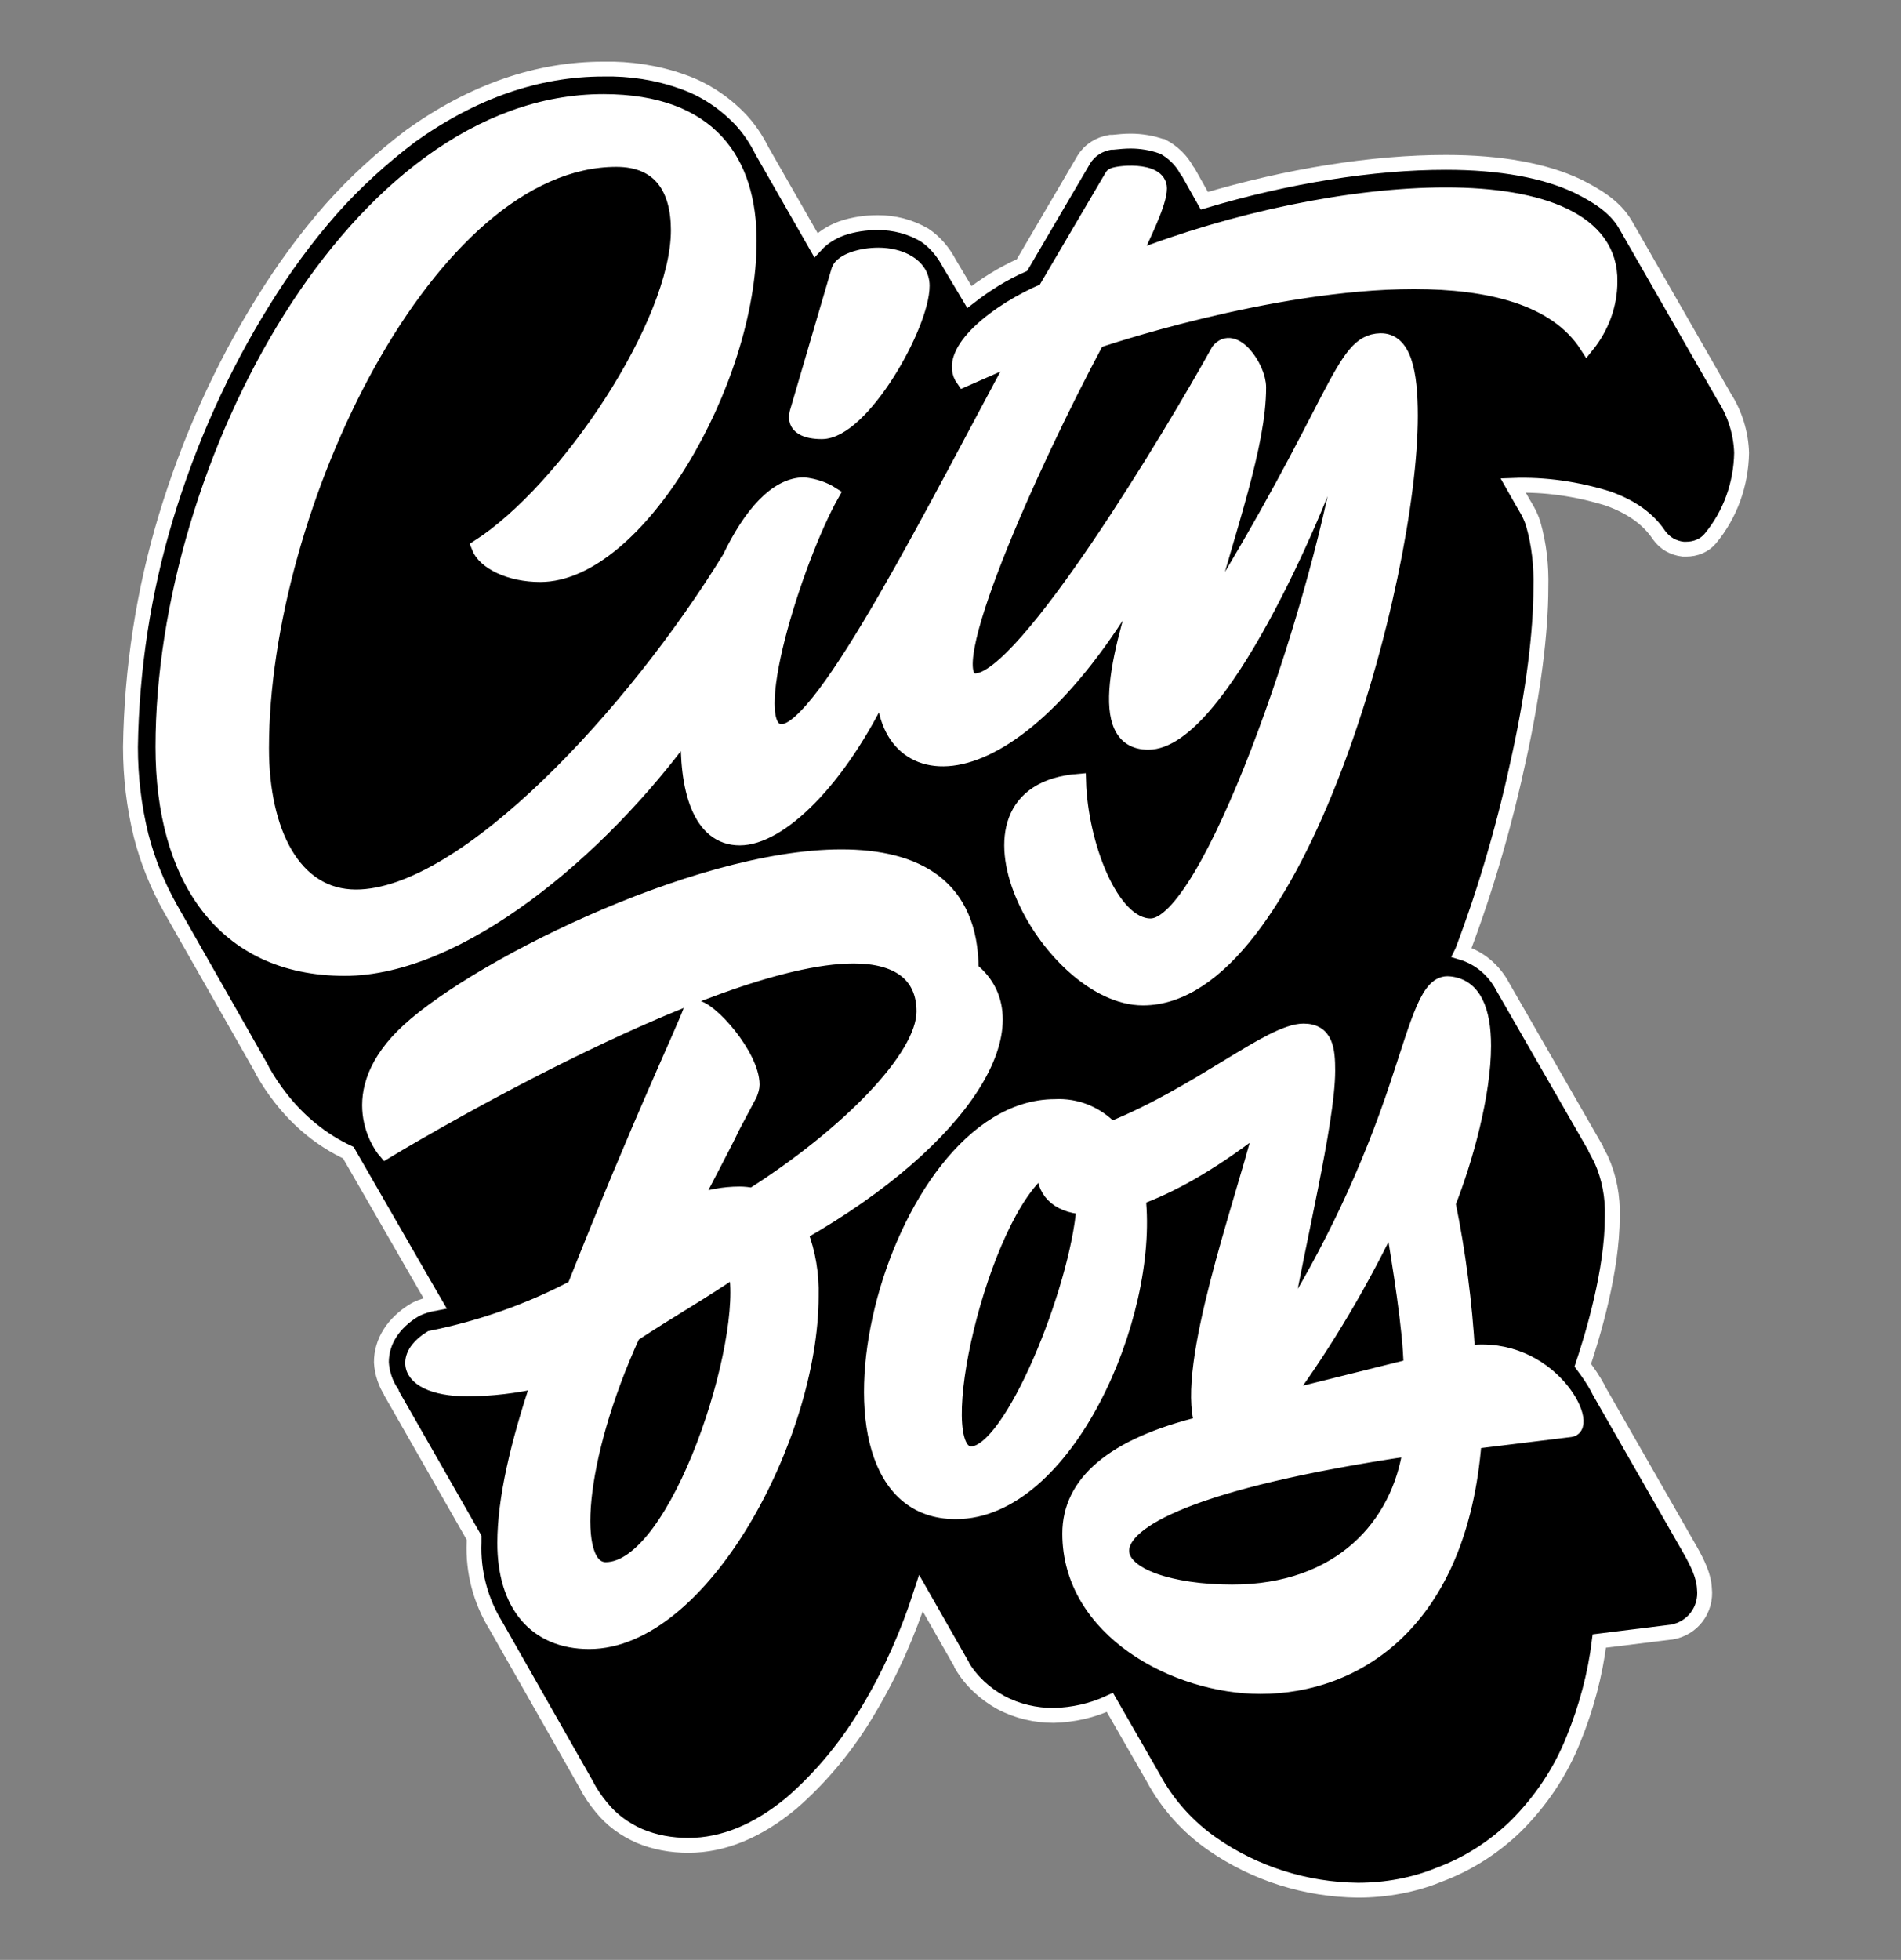
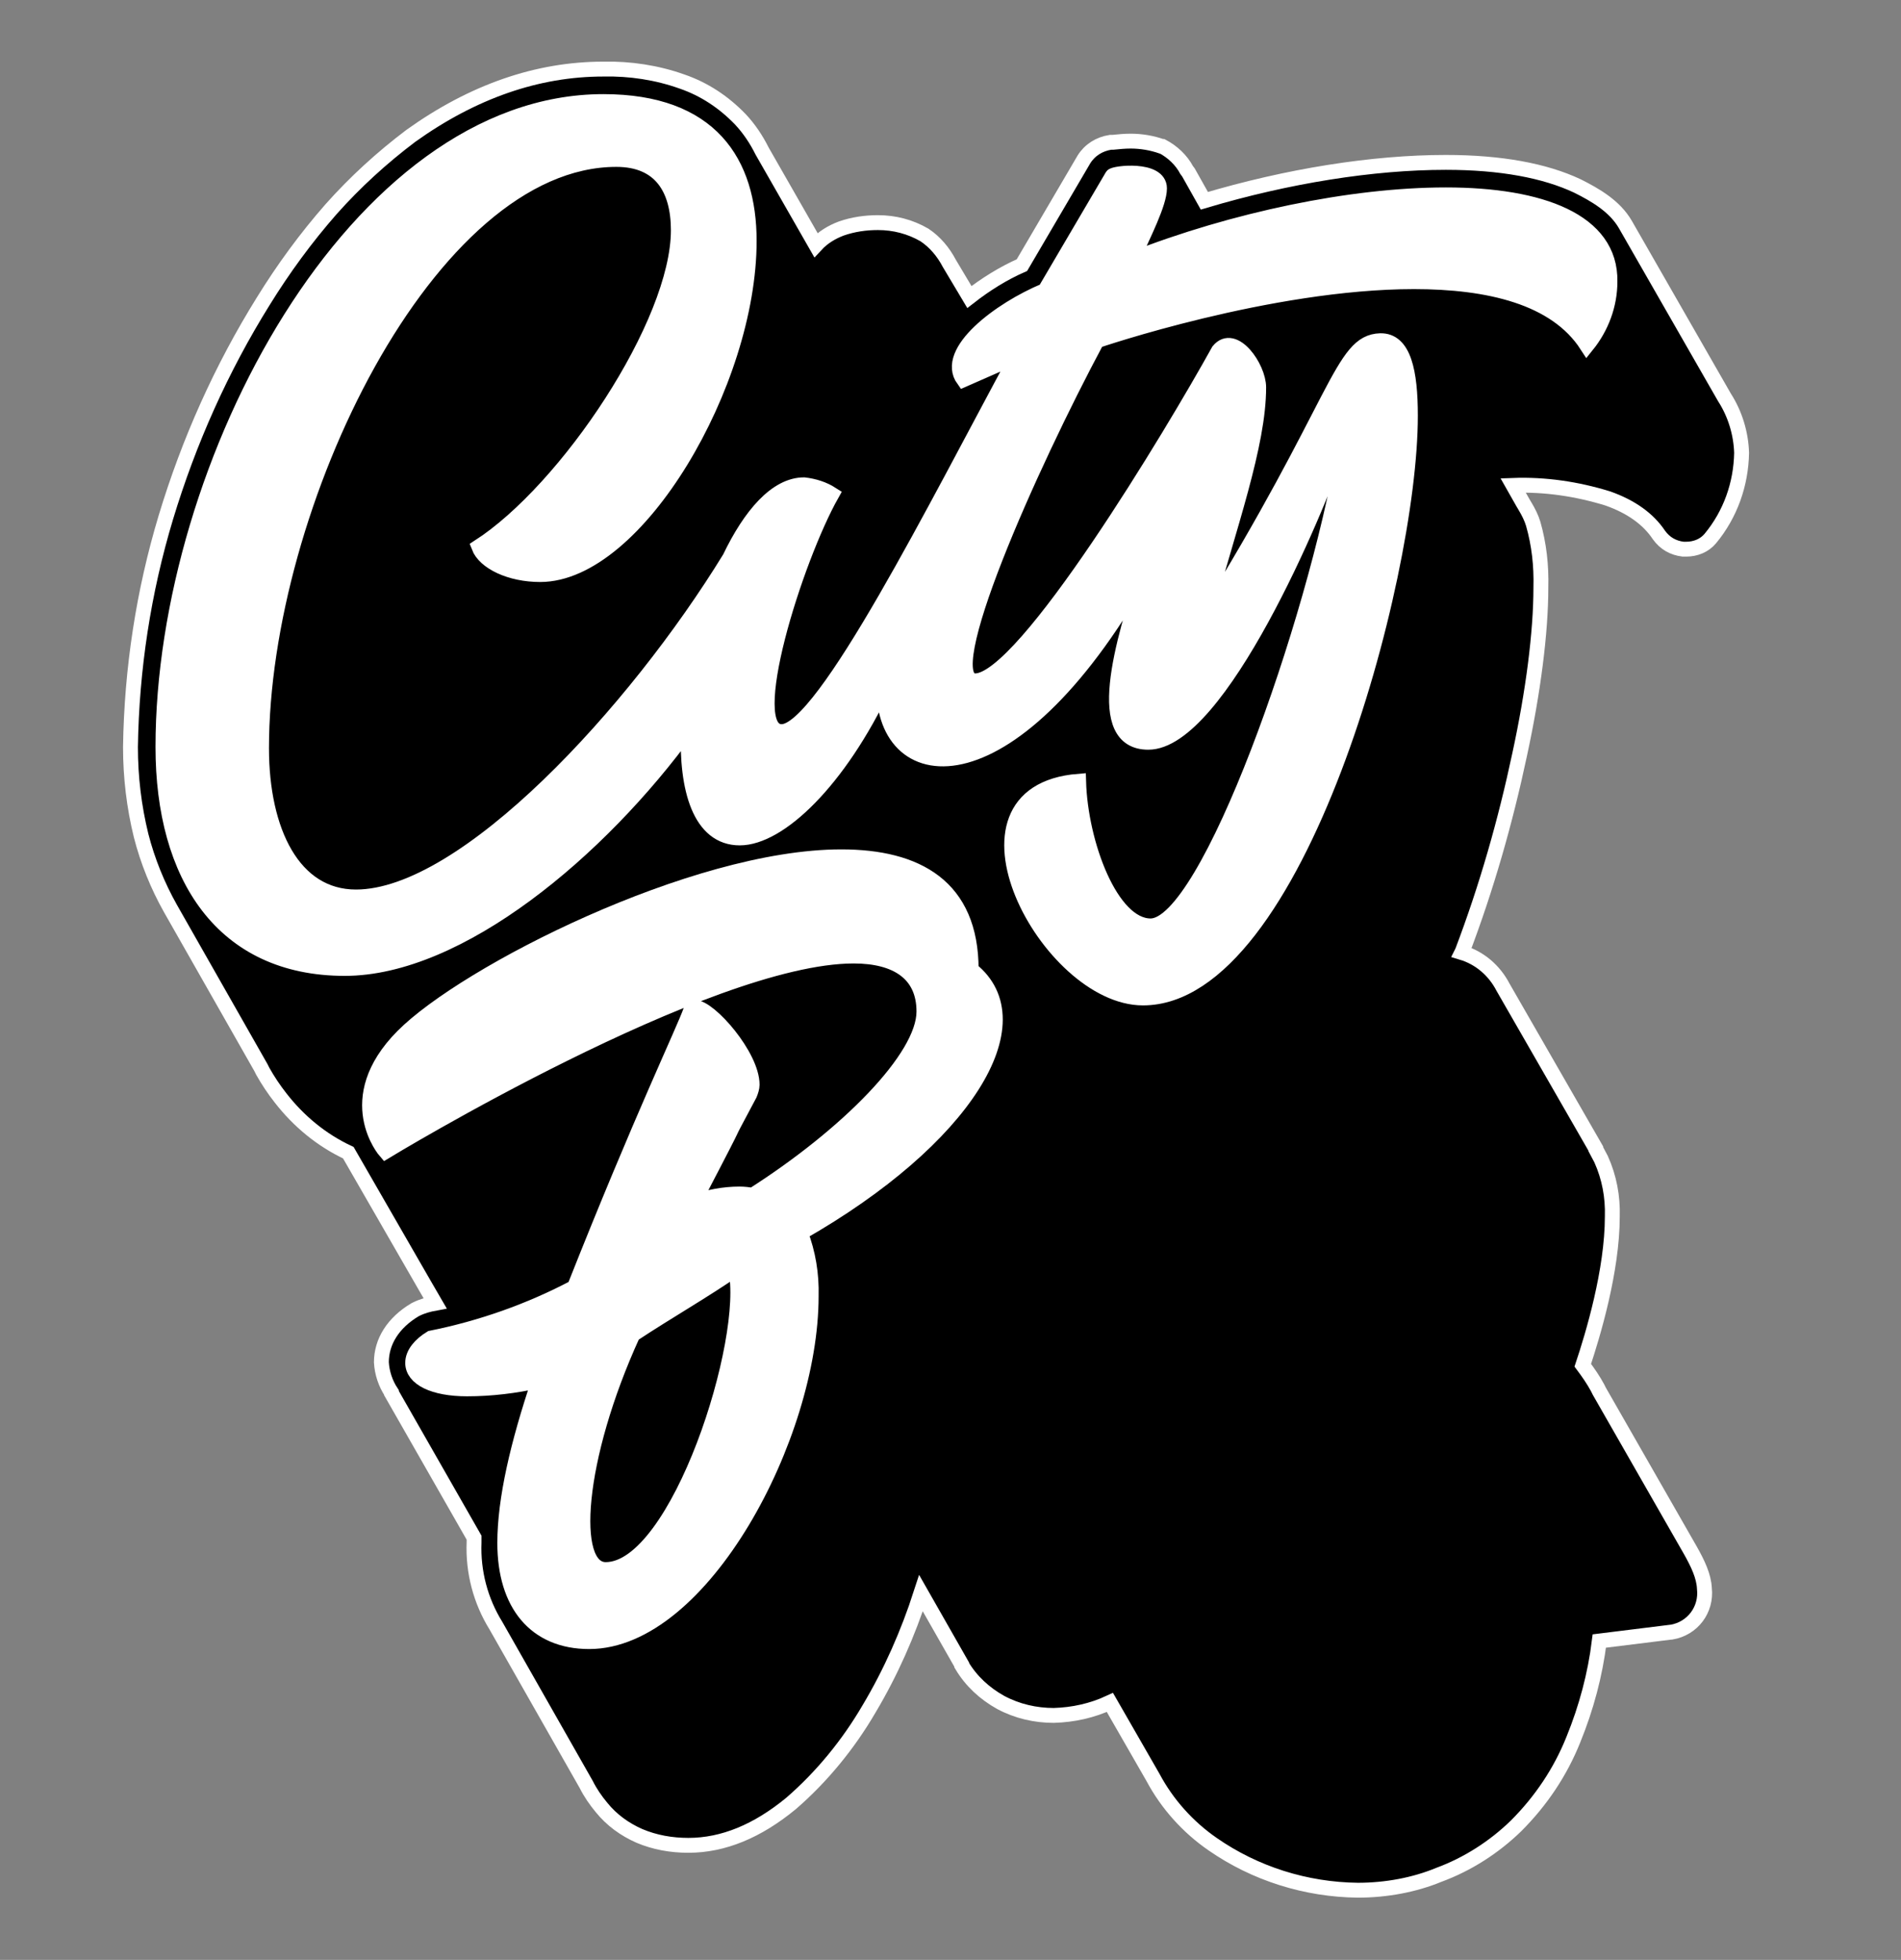
<svg xmlns="http://www.w3.org/2000/svg" id="Layer_1" x="0px" y="0px" viewBox="0 0 322 331.9" style="enable-background:new 0 0 322 331.9;" xml:space="preserve">
  <rect x="0" y="0" width="322" height="331.9" fill="#808080" stroke="none" />
  <style type="text/css">	.st0{fill:none;stroke:#FFFFFF;stroke-width:2.52;stroke-miterlimit:10;}	.st1{fill:#FFFFFF;}</style>
  <path d="M230,320.1c-8.8-0.1-17.4-2.8-24.6-7.8c-4.2-2.9-7.7-6.8-10.1-11.3l-7.3-12.7c-3,1.4-6.2,2.1-9.5,2.2c-3.1,0-6.2-0.7-9-2.2 c-2.7-1.5-5-3.6-6.6-6.3v-0.1l-6.9-12.1c-2.2,6.8-5.1,13.4-8.8,19.6c-3.5,6-8,11.5-13.2,16c-5.7,4.7-11.5,7.1-17.4,7.1 c-2.9,0-5.7-0.5-8.3-1.6c-2.5-1.1-4.7-2.7-6.4-4.8c-1-1.2-1.9-2.5-2.6-3.9l-15.3-26.9c-2.6-4.2-3.9-9.1-3.7-14.1v-0.8l-14-24.5v-0.1 c-1-1.5-1.6-3.3-1.7-5.1c0-3.5,2-6.7,5.7-8.9l0.2-0.1c1-0.5,2.1-0.8,3.2-1l-1.8-3.1L59,195.2c-4.5-2.1-8.4-5.3-11.5-9.3 c-1.1-1.4-2.1-2.9-3-4.5l-0.3-0.6l-15.3-26.9c-2.2-3.9-3.9-8.1-5-12.4c-1.2-4.9-1.8-9.9-1.8-15c0.2-13.2,2.2-26.3,6-38.9l0,0 c3.9-12.9,9.4-25.2,16.5-36.6c3.4-5.5,7.2-10.7,11.5-15.6c4.1-4.6,8.6-8.7,13.5-12.4l0,0c10.5-7.5,21.4-11.3,32.6-11.3 c4.5-0.1,9.1,0.6,13.3,2.1c3.8,1.3,7.1,3.5,9.9,6.4c1.5,1.6,2.7,3.4,3.7,5.4l9.1,15.9c1.2-1.3,2.7-2.2,4.3-2.8l0,0 c2-0.7,4.1-1,6.2-1c2.8,0,5.5,0.7,7.9,2.1c1.8,1.2,3.2,2.9,4.2,4.8l3.4,5.7c2.7-2.1,5.7-4,8.9-5.4l10.5-17.9c1-1.6,2.6-2.6,4.5-2.9 h0.2c0.1,0,0.1,0,0.2,0c1-0.1,2-0.2,3-0.2c1.8,0,3.6,0.3,5.3,0.9h0.1c1.7,0.9,3.2,2.3,4.1,4l0.3,0.4l0,0L204,34 c14.1-4.2,28.5-6.5,40.9-6.5c9.3,0,16.8,1.4,22.3,4c3,1.5,6.3,3.4,8.1,6.5l16.8,29.3c1.8,2.8,2.8,6.1,2.9,9.4 c-0.1,5.3-1.9,10.4-5.3,14.5c-1,1.2-2.5,1.8-4.1,1.8h-0.5c-1.7-0.2-3.1-1-4.1-2.4c-1.8-2.7-4.7-4.8-8.7-6.2 c-5.2-1.6-10.6-2.4-16-2.2c0,0,1.7,3,1.7,3c0.1,0.2,0.2,0.3,0.3,0.5c0.6,1,1.1,2,1.4,3l0,0c1,3.5,1.4,7.1,1.3,10.8 c0,7.6-1.3,17.7-3.6,28.3c-2.4,11.3-5.6,22.5-9.7,33.3l-0.1,0.2c3,0.9,5.5,3,7,5.9l15.7,27.3v0.1l0.9,1.7l0,0c1.4,3.1,2,6.4,1.9,9.7 c0,9.2-3.3,20.1-5,25.2c0.9,1.2,1.8,2.5,2.5,3.8l0.3,0.6l0,0c0,0,15.4,26.9,15.4,26.9c1.3,2.3,2.3,4.4,2.4,6.5 c0.4,3.6-2,6.8-5.6,7.4h-0.1l-12.1,1.5c-0.7,5.7-2.2,11.3-4.4,16.7c-2.2,5.5-5.5,10.4-9.7,14.6l0,0c-3.7,3.6-8.2,6.5-13.1,8.3 C239.5,319.2,234.8,320.1,230,320.1" />
  <path class="st0" d="M230,320.1c-8.8-0.1-17.4-2.8-24.6-7.8c-4.2-2.9-7.7-6.8-10.1-11.3l-7.3-12.7c-3,1.4-6.2,2.1-9.5,2.2 c-3.1,0-6.2-0.7-9-2.2c-2.7-1.5-5-3.6-6.6-6.3v-0.1l-6.9-12.1c-2.2,6.8-5.1,13.4-8.8,19.6c-3.5,6-8,11.5-13.2,16 c-5.7,4.7-11.5,7.1-17.4,7.1c-2.9,0-5.7-0.5-8.3-1.6c-2.5-1.1-4.7-2.7-6.4-4.8c-1-1.2-1.9-2.5-2.6-3.9l-15.3-26.9 c-2.6-4.2-3.9-9.1-3.7-14.1v-0.8l-14-24.5v-0.1c-1-1.5-1.6-3.3-1.7-5.1c0-3.5,2-6.7,5.7-8.9l0.2-0.1c1-0.5,2.1-0.8,3.2-1l-1.8-3.1 L59,195.2c-4.5-2.1-8.4-5.3-11.5-9.3c-1.1-1.4-2.1-2.9-3-4.5l-0.3-0.6l-15.3-26.9c-2.2-3.9-3.9-8.1-5-12.4c-1.2-4.9-1.8-9.9-1.8-15 c0.2-13.2,2.2-26.3,6-38.9l0,0c3.9-12.9,9.4-25.2,16.5-36.6c3.4-5.5,7.2-10.7,11.5-15.6c4.1-4.6,8.6-8.7,13.5-12.4l0,0 c10.5-7.5,21.4-11.3,32.6-11.3c4.5-0.1,9.1,0.6,13.3,2.1c3.8,1.3,7.1,3.5,9.9,6.4c1.5,1.6,2.7,3.4,3.7,5.4l9.1,15.9 c1.2-1.3,2.7-2.2,4.3-2.8l0,0c2-0.7,4.1-1,6.2-1c2.8,0,5.5,0.7,7.9,2.1c1.8,1.2,3.2,2.9,4.2,4.8l3.4,5.7c2.7-2.1,5.7-4,8.9-5.4 l10.5-17.9c1-1.6,2.6-2.6,4.5-2.9h0.2c0.1,0,0.1,0,0.2,0c1-0.1,2-0.2,3-0.2c1.8,0,3.6,0.3,5.3,0.9h0.1c1.7,0.9,3.2,2.3,4.1,4 l0.3,0.4l0,0L204,34c14.1-4.2,28.5-6.5,40.9-6.5c9.3,0,16.8,1.4,22.3,4c3,1.5,6.3,3.4,8.1,6.5l16.8,29.3c1.8,2.8,2.8,6.1,2.9,9.4 c-0.1,5.3-1.9,10.4-5.3,14.5c-1,1.2-2.5,1.8-4.1,1.8h-0.5c-1.7-0.2-3.1-1-4.1-2.4c-1.8-2.7-4.7-4.8-8.7-6.2 c-5.2-1.6-10.6-2.4-16-2.2c0,0,1.7,3,1.7,3c0.1,0.2,0.2,0.3,0.3,0.5c0.6,1,1.1,2,1.4,3l0,0c1,3.5,1.4,7.1,1.3,10.8 c0,7.6-1.3,17.7-3.6,28.3c-2.4,11.3-5.6,22.5-9.7,33.3l-0.1,0.2c3,0.9,5.5,3,7,5.9l15.7,27.3v0.1l0.9,1.7l0,0c1.4,3.1,2,6.4,1.9,9.7 c0,9.2-3.3,20.1-5,25.2c0.9,1.2,1.8,2.5,2.5,3.8l0.3,0.6l0,0c0,0,15.4,26.9,15.4,26.9c1.3,2.3,2.3,4.4,2.4,6.5 c0.4,3.6-2,6.8-5.6,7.4h-0.1l-12.1,1.5c-0.7,5.7-2.2,11.3-4.4,16.7c-2.2,5.5-5.5,10.4-9.7,14.6l0,0c-3.7,3.6-8.2,6.5-13.1,8.3 C239.6,319.2,234.8,320.1,230,320.1z" />
  <path class="st1" d="M102.6,265.8c-6.3,0-5-18.8,4.6-39.8c5.9-3.9,11.9-7.3,17.4-11.1C127.3,226.7,114.9,265.8,102.6,265.8  M164.4,164.2c0-14.1-9.2-19.1-22-19.1c-25,0-63.7,19.7-74.3,30.4s-2.9,19.5-2.9,19.5s54.5-33.1,79.3-33.1c7.3,0,11.9,3,11.9,9.4 c0,7.8-13,20.9-29,31.1c-0.7-0.1-1.5-0.2-2.2-0.2c-2.7,0-5.3,0.5-7.8,1.4c10.2-19.5,3.2-6.5,9.5-18.3c0.2-0.5,0.4-1.1,0.4-1.6 c0-4.9-7.2-13.1-9.7-13.1c-0.3,0-0.6,0.2-0.7,0.5c-1.1,3.2-8.3,18.1-19.7,46.9c-7.6,4-15.8,6.9-24.3,8.6c-1.8,1.1-3.1,2.6-3.1,4.2 c0,2.6,3.5,4.4,9.2,4.4c4.1,0,8.2-0.5,12.2-1.4c-3.6,10.7-5.8,20.1-5.8,27.5c0,10.4,5.2,16.7,14.3,16.7c19.1,0,37.6-34.8,37.6-58.5 c0.1-3.7-0.5-7.3-1.8-10.7C163.4,192.9,175.5,173.1,164.4,164.2" />
  <path class="st0" d="M102.6,265.8c-6.3,0-5-18.8,4.6-39.8c5.9-3.9,11.9-7.3,17.4-11.1C127.3,226.7,114.9,265.8,102.6,265.8z  M164.5,164.2c0-14.1-9.2-19.1-22-19.1c-25,0-63.7,19.7-74.3,30.4s-2.9,19.5-2.9,19.5s54.5-33.1,79.3-33.1c7.3,0,11.9,3,11.9,9.4 c0,7.8-13,20.9-29,31.1c-0.7-0.1-1.5-0.2-2.2-0.2c-2.7,0-5.3,0.5-7.8,1.4c10.2-19.5,3.2-6.5,9.5-18.3c0.2-0.5,0.4-1.1,0.4-1.6 c0-4.9-7.2-13.1-9.7-13.1c-0.3,0-0.6,0.2-0.7,0.5c-1.1,3.2-8.3,18.1-19.7,46.9c-7.6,4-15.8,6.9-24.3,8.6c-1.8,1.1-3.1,2.6-3.1,4.2 c0,2.6,3.5,4.4,9.2,4.4c4.1,0,8.2-0.5,12.2-1.4c-3.6,10.7-5.8,20.1-5.8,27.5c0,10.4,5.2,16.7,14.3,16.7c19.1,0,37.6-34.8,37.6-58.5 c0.1-3.7-0.5-7.3-1.8-10.7C163.5,192.9,175.6,173.1,164.5,164.2z" />
-   <path class="st1" d="M139.2,73.1c6.8,0,17-18,17-24.7c0-3.5-3.8-5.2-7.4-5.2c-3,0-6.1,1-6.7,2.5L135,69.9 C134.4,72.3,136.6,73.1,139.2,73.1" />
-   <path class="st0" d="M139.2,73.1c6.8,0,17-18,17-24.7c0-3.5-3.8-5.2-7.4-5.2c-3,0-6.1,1-6.7,2.5L135,69.9 C134.4,72.3,136.6,73.1,139.2,73.1z" />
-   <path class="st1" d="M217.7,236.7c7-9.6,13-19.8,18.1-30.5c1.3,8,3.1,18.8,3.2,25.2L217.7,236.7z M208.7,269.6 c-10.4,0-18.7-2.8-18.7-7c0-5,11.7-11.8,48.9-17.3C237,258.3,227,269.6,208.7,269.6 M164.5,246.2c-7.7,0,1.5-40.6,12.4-48.5 c-0.3,3.8,2.1,6.4,6.7,6.7C182.5,218.5,171.3,246.2,164.5,246.2 M248.6,229.1c-0.5-8.5-1.6-17-3.3-25.3c3-7.6,6-18.6,6-26.7 c0-5.9-1.6-10.1-5.8-10.5c-3.6-0.4-5.1,6-8.8,17.1c-4.8,14.5-11.3,28.3-19.4,41.2c2.4-14,7.6-34.9,7.6-43.6c0-3.5-0.3-6.7-4.1-6.7 c-5.6,0-17.5,10.5-32.6,16.6c-2.5-2.6-5.9-4-9.5-3.8c-27.8,0-44.7,68.6-16.8,68.6c18.6,0,33.1-33,30.9-53.2 c5.3-1.9,11.9-5.5,19.6-11.4l1,0.5c-3,11.9-12.9,39.5-9.8,49.2c-15.2,3.7-22.4,10.1-22.4,18.6c0,16.4,18,25.9,32.3,25.9 c16.1,0,33.8-10.8,36.2-41.5l16.3-2C269.7,241.6,262.6,227.3,248.6,229.1" />
-   <path class="st0" d="M217.7,236.7c7-9.6,13-19.8,18.1-30.5c1.3,8,3.1,18.8,3.2,25.2L217.7,236.7z M208.7,269.6 c-10.4,0-18.7-2.8-18.7-7c0-5,11.7-11.8,48.9-17.3C237,258.4,227,269.6,208.7,269.6L208.7,269.6z M164.5,246.2 c-7.7,0,1.5-40.6,12.4-48.5c-0.3,3.8,2.1,6.4,6.7,6.7C182.5,218.5,171.3,246.2,164.5,246.2L164.5,246.2z M248.6,229.1 c-0.5-8.5-1.6-17-3.3-25.3c3-7.6,6-18.6,6-26.7c0-5.9-1.6-10.1-5.8-10.5c-3.6-0.4-5.1,6-8.8,17.1c-4.8,14.5-11.3,28.3-19.4,41.2 c2.4-14,7.6-34.9,7.6-43.6c0-3.5-0.3-6.7-4.1-6.7c-5.6,0-17.5,10.5-32.6,16.6c-2.5-2.6-5.9-4-9.5-3.8c-27.8,0-44.7,68.6-16.8,68.6 c18.6,0,33.1-33,30.9-53.2c5.3-1.9,11.9-5.5,19.6-11.4l1,0.5c-3,11.9-12.9,39.5-9.8,49.2c-15.2,3.7-22.4,10.1-22.4,18.6 c0,16.4,18,25.9,32.3,25.9c16.1,0,33.8-10.8,36.2-41.5l16.3-2C269.7,241.6,262.6,227.3,248.6,229.1L248.6,229.1z" />
  <path class="st1" d="M244.9,33c-16,0-36,4.2-53.1,10.9c1.9-4.2,4.6-9.5,4.6-12c0-3.5-7.7-2.6-8-2.1l-11.4,19.4 c-7.7,3.2-17.2,10.4-13.8,15.1l9.1-4c-13.5,24.9-32.8,63.6-39.9,63.6c-6.9,0,2.3-29.2,8.5-40.2c-1.4-0.9-3-1.4-4.7-1.6 c-4.7,0-9.1,5.1-12.6,12.4c-16,26.1-44.8,57.4-63.3,57.4c-10.6,0-16-11.1-16-25.2c0-40.9,28.2-99.7,60.1-99.7c7.5,0,10.5,5,10.5,12 c0,15.8-18.9,44-33.8,53.6c1,2.6,5.3,4.7,10.4,4.7c16.4,0,35.4-32.5,35.4-56.5c0-13.3-6.5-23.6-24.7-23.6 c-41.8,0-74.6,61.4-74.6,109.3c0,21.9,10.1,37.5,30.8,37.5c19.3,0,43.1-19.8,58.2-40.6c-0.4,10.3,2,18.5,8.7,18.5 c6.7,0,16.8-9.6,24.4-25.7c-0.2,18,22.2,20.3,44.8-20.8c-4.7,14.1-9.3,30.3,0,30.3c11.9,0,28.5-38.9,32.2-50.1l1,0.6 c-5,29.2-23.1,80.6-32.8,80.6c-6.7,0-11.9-13.9-12.2-24.5c-23.8,1.9-5.2,36.7,10.9,36.7c26,0,45.3-70.7,45.3-98.6 c0-7.4-1.1-12.8-5.1-12.7c-6.7,0.2-6.9,10.4-30.1,47.8c4.6-16.7,9.5-30.2,9.5-39.9c0-3.4-4.2-9.4-6.8-6.2 c-7.7,13.9-32.9,55.9-41.2,55.9c-7,0,9.2-36.3,20.6-57.6c0,0,29.2-10,53.7-10c12.6,0,24,2.6,29.3,10.8c2.5-3.1,3.9-6.9,3.9-10.8 C272.9,37.4,261,33,244.9,33" />
  <path class="st0" d="M244.9,33c-16,0-36,4.2-53.1,10.9c1.9-4.2,4.6-9.5,4.6-12c0-3.5-7.7-2.6-8-2.1l-11.4,19.4 c-7.7,3.2-17.2,10.4-13.8,15.1l9.1-4c-13.5,24.9-32.8,63.6-39.9,63.6c-6.9,0,2.3-29.2,8.5-40.2c-1.4-0.9-3-1.4-4.7-1.6 c-4.7,0-9.1,5.1-12.6,12.4c-16,26.1-44.8,57.4-63.3,57.4c-10.6,0-16-11.1-16-25.2c0-40.9,28.2-99.7,60.1-99.7c7.5,0,10.5,5,10.5,12 c0,15.8-18.9,44-33.8,53.6c1,2.6,5.3,4.7,10.4,4.7c16.4,0,35.4-32.5,35.4-56.5c0-13.3-6.5-23.6-24.7-23.6 c-41.8,0-74.6,61.4-74.6,109.3c0,21.9,10.1,37.5,30.8,37.5c19.3,0,43.1-19.8,58.2-40.6c-0.4,10.3,2,18.5,8.7,18.5 c6.7,0,16.8-9.6,24.4-25.7c-0.2,18,22.2,20.3,44.8-20.8c-4.7,14.1-9.3,30.3,0,30.3c11.9,0,28.5-38.9,32.2-50.1l1,0.6 c-5,29.2-23.1,80.6-32.8,80.6c-6.7,0-11.9-13.9-12.2-24.5c-23.8,1.9-5.2,36.7,10.9,36.7c26,0,45.3-70.7,45.3-98.6 c0-7.4-1.1-12.8-5.1-12.7c-6.7,0.2-6.9,10.4-30.1,47.8c4.6-16.7,9.5-30.2,9.5-39.9c0-3.4-4.2-9.4-6.8-6.2 c-7.7,13.9-32.9,55.9-41.2,55.9c-7,0,9.2-36.3,20.6-57.6c0,0,29.2-10,53.7-10c12.6,0,24,2.6,29.3,10.8c2.5-3.1,3.9-6.9,3.9-10.8 C272.9,37.4,261,33,244.9,33z" />
</svg>